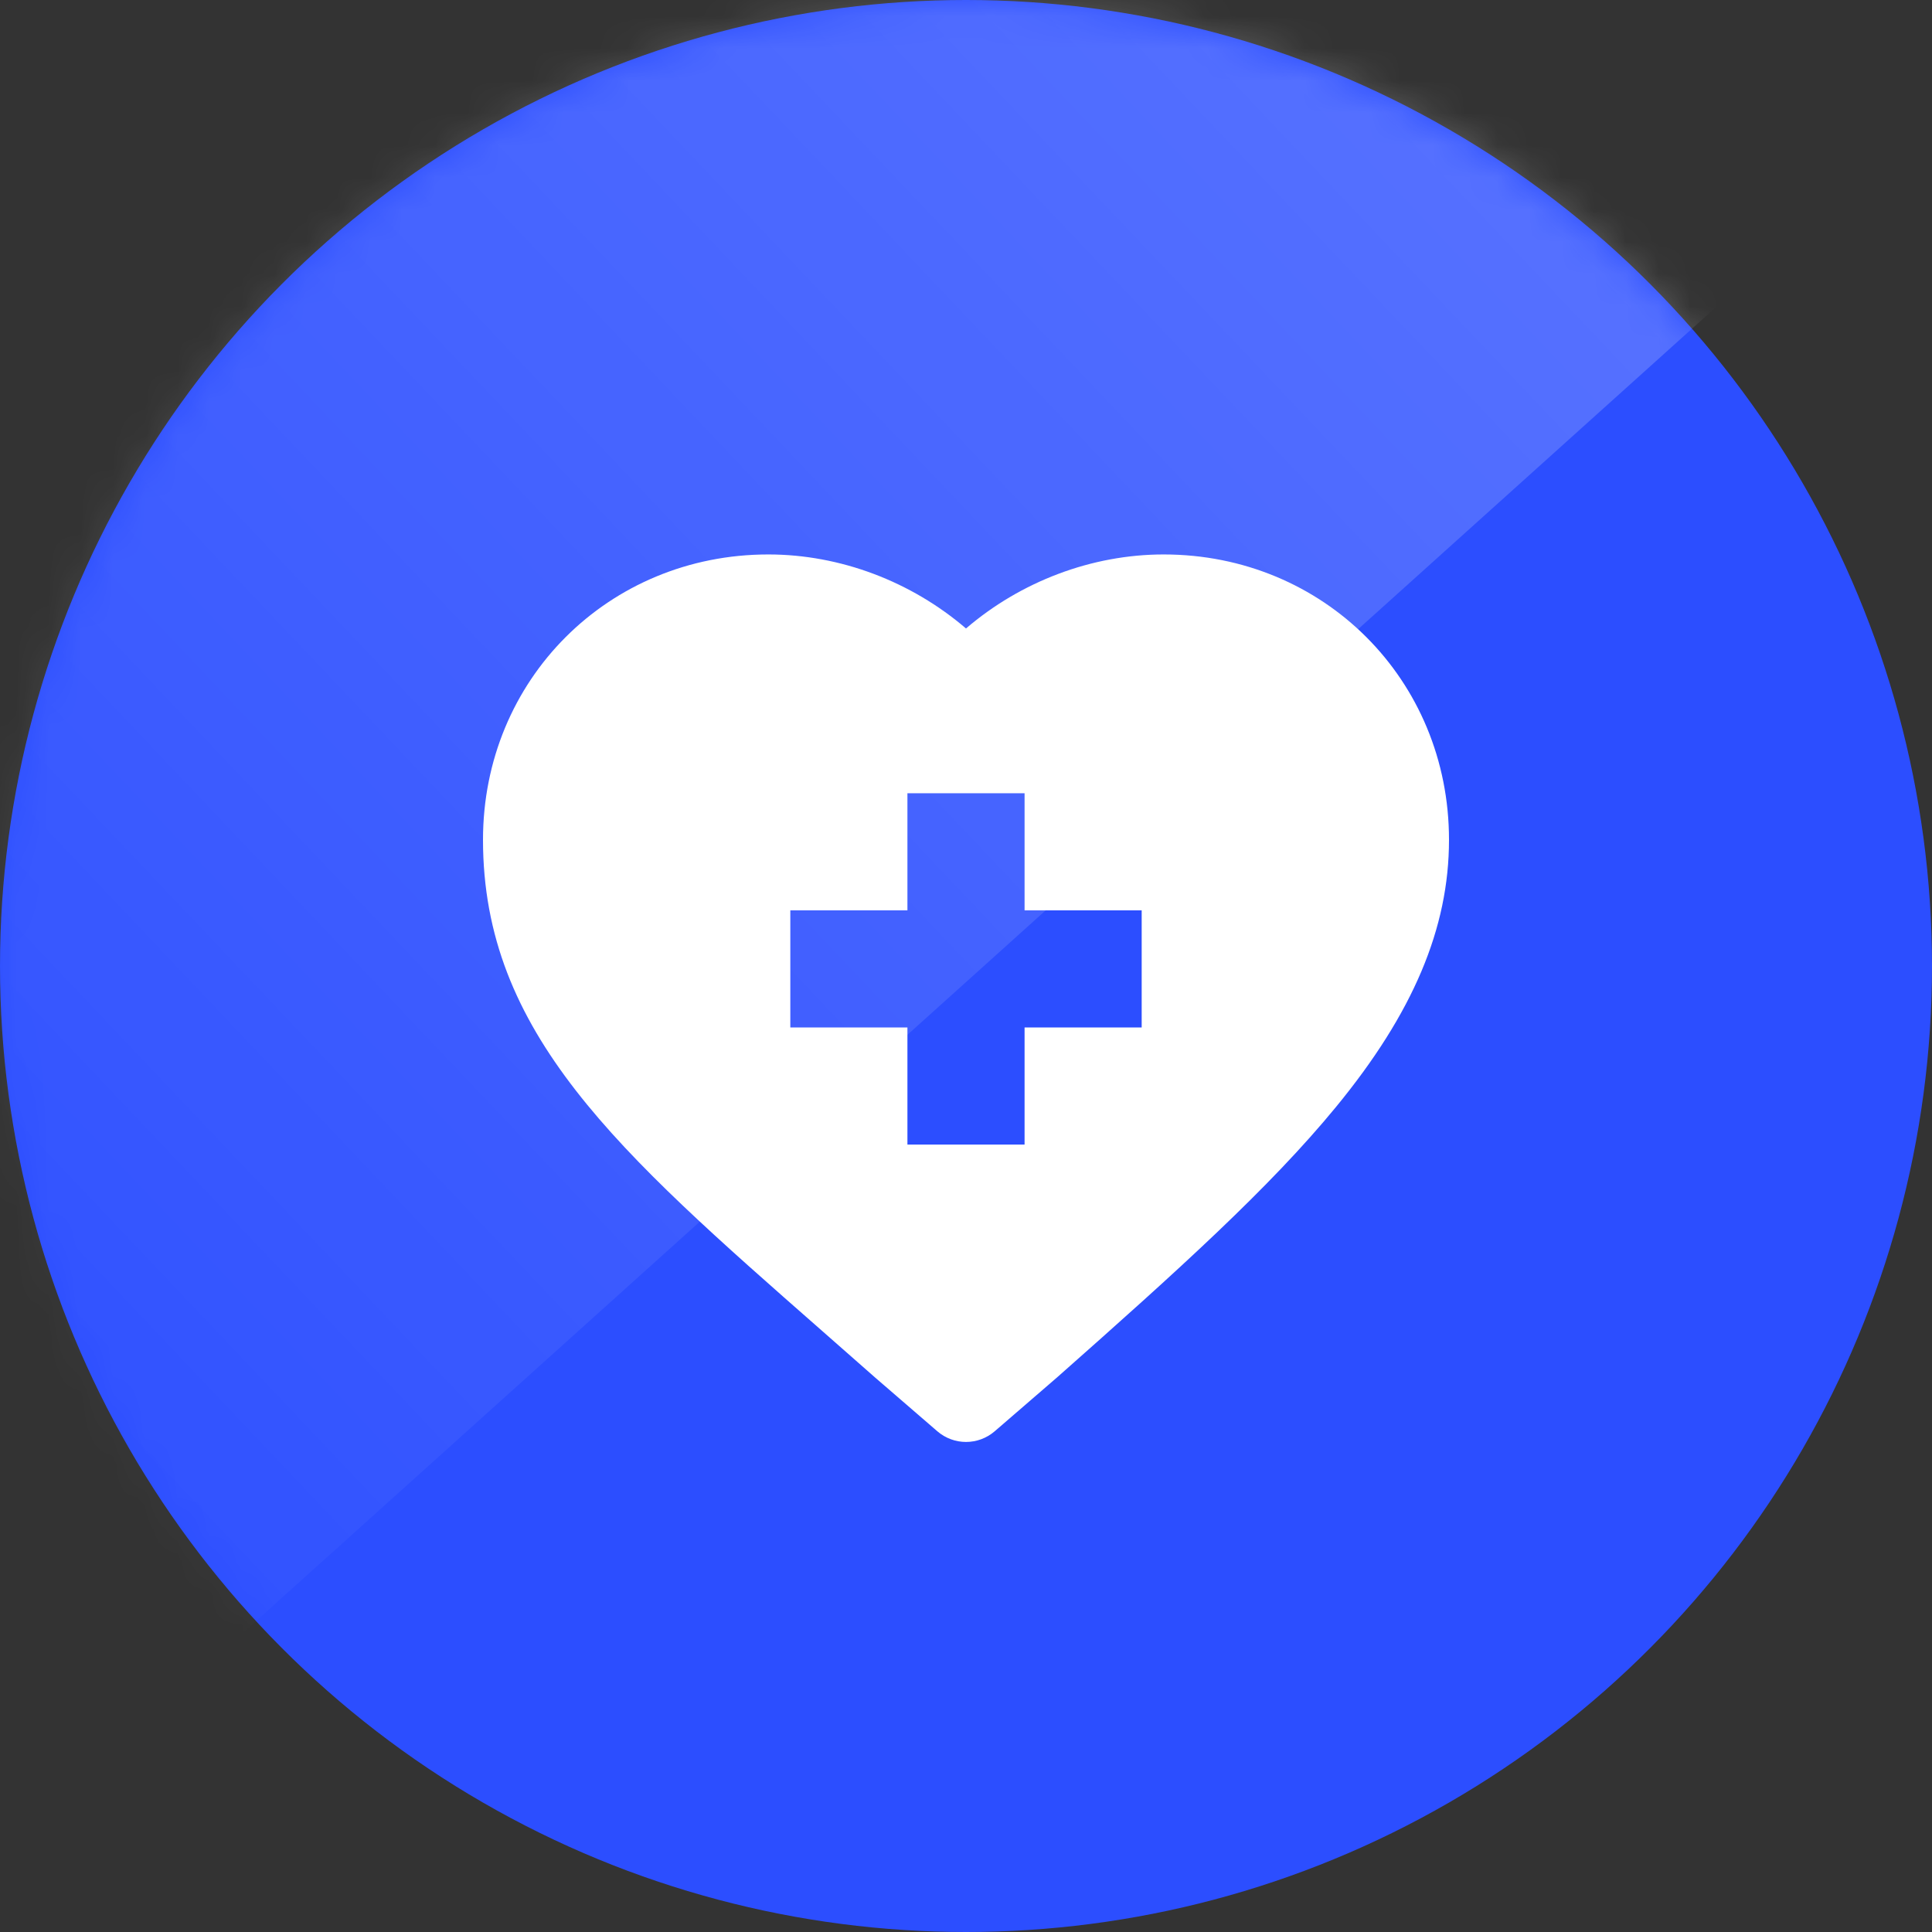
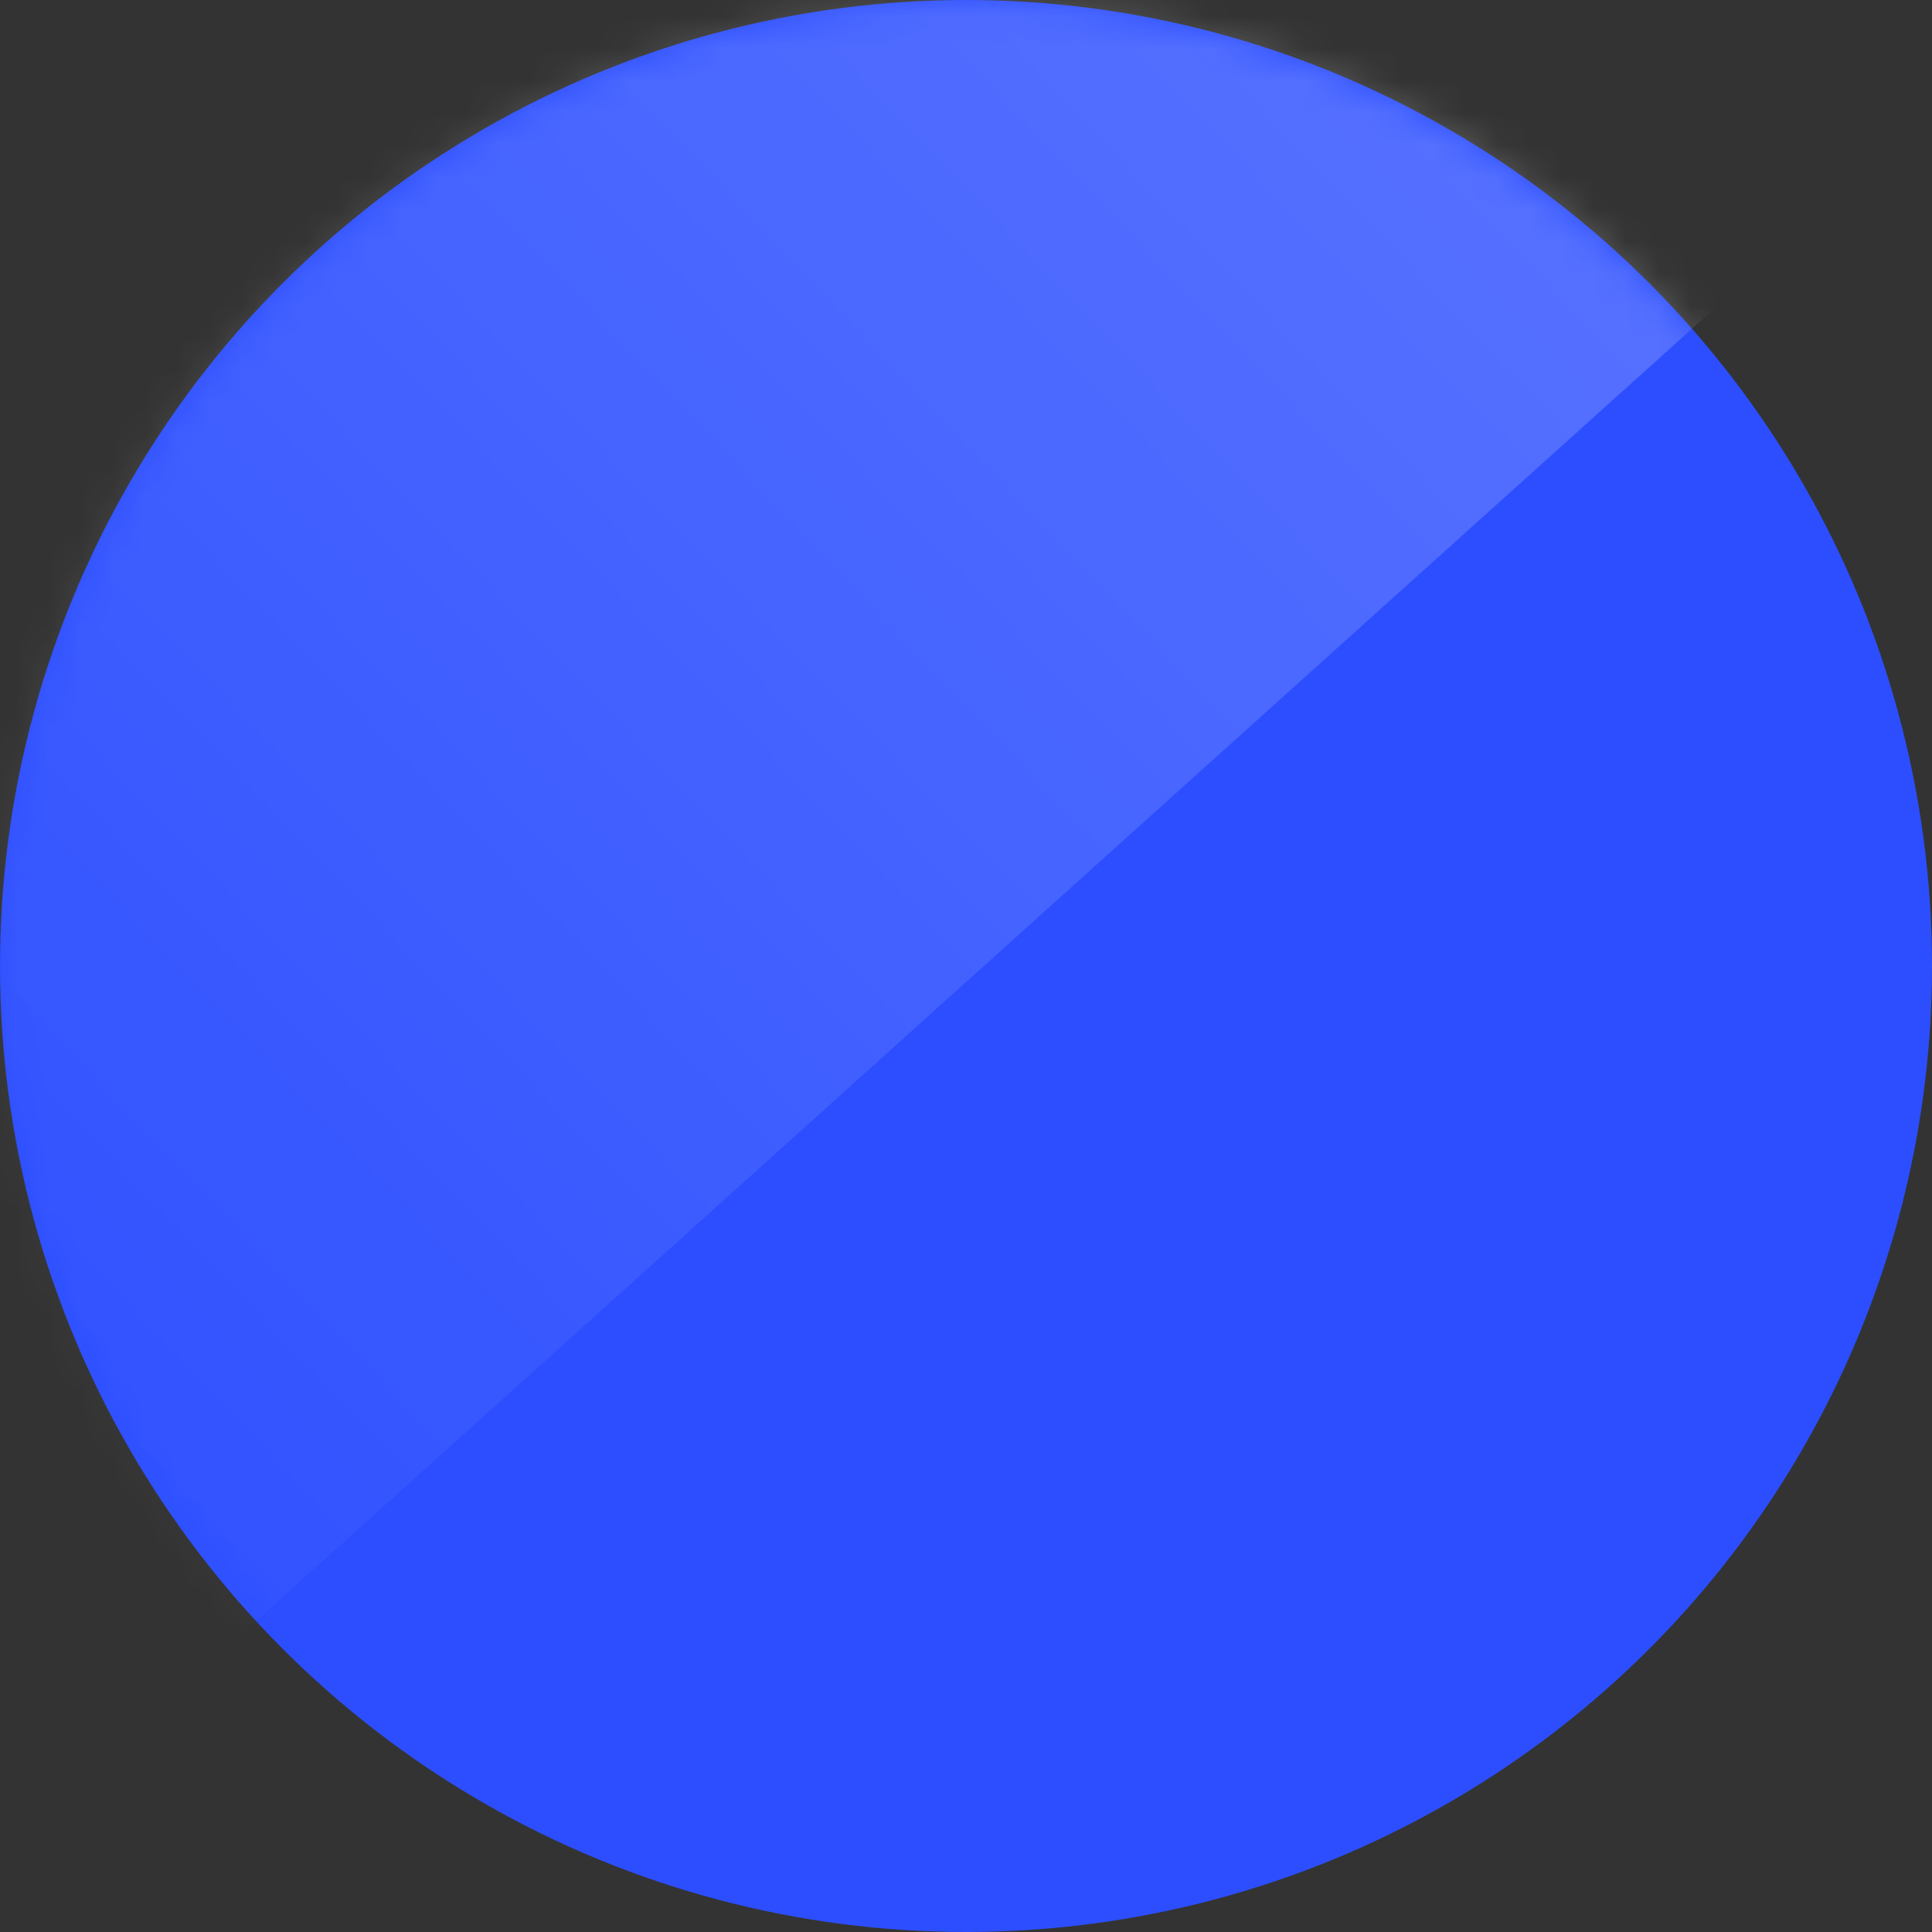
<svg xmlns="http://www.w3.org/2000/svg" width="60" height="60" viewBox="0 0 60 60" fill="none">
  <rect x="0" y="0" width="60" height="60" fill="#333333" stroke="none" />
  <circle cx="30" cy="30" r="30" fill="#2C4EFF" />
  <mask id="mask0_4025_1762" style="mask-type:alpha" maskUnits="userSpaceOnUse" x="0" y="0" width="60" height="60">
    <circle cx="30" cy="30" r="30" fill="#ABA0FF" />
  </mask>
  <g mask="url(#mask0_4025_1762)">
    <path opacity="0.3" d="M65 -1L-5 62V-1H65Z" fill="url(#paint0_linear_4025_1762)" />
  </g>
  <g clip-path="url(#clip0_4025_1762)">
-     <path d="M25.512 41.315C26.053 41.79 26.611 42.28 27.186 42.788C27.19 42.791 27.194 42.795 27.198 42.798L29.109 44.449C29.365 44.67 29.683 44.781 30 44.781C30.318 44.781 30.636 44.67 30.892 44.449L32.803 42.798C32.807 42.795 32.811 42.791 32.815 42.788C36.598 39.442 39.435 36.881 41.487 34.382C43.884 31.465 45 28.827 45 26.08C45 21.111 41.108 17.219 36.139 17.219C33.906 17.219 31.699 18.06 30 19.518C28.301 18.06 26.095 17.219 23.861 17.219C18.892 17.219 15 21.111 15 26.08C15 32.086 19.182 35.758 25.512 41.315ZM24.544 28.272H28.181V24.635H31.819V28.272H35.456V31.909H31.819V35.546H28.181V31.909H24.544V28.272Z" fill="white" />
+     <path d="M25.512 41.315C26.053 41.79 26.611 42.28 27.186 42.788C27.19 42.791 27.194 42.795 27.198 42.798L29.109 44.449C29.365 44.67 29.683 44.781 30 44.781C30.318 44.781 30.636 44.67 30.892 44.449L32.803 42.798C32.807 42.795 32.811 42.791 32.815 42.788C36.598 39.442 39.435 36.881 41.487 34.382C43.884 31.465 45 28.827 45 26.08C45 21.111 41.108 17.219 36.139 17.219C33.906 17.219 31.699 18.06 30 19.518C28.301 18.06 26.095 17.219 23.861 17.219C18.892 17.219 15 21.111 15 26.08C15 32.086 19.182 35.758 25.512 41.315ZM24.544 28.272H28.181V24.635H31.819V28.272H35.456V31.909H31.819V35.546H28.181V31.909H24.544V28.272" fill="white" />
  </g>
  <defs>
    <linearGradient id="paint0_linear_4025_1762" x1="71.5" y1="-22.5" x2="-5" y2="50" gradientUnits="userSpaceOnUse">
      <stop stop-color="white" />
      <stop offset="1" stop-color="white" stop-opacity="0" />
    </linearGradient>
    <clipPath id="clip0_4025_1762">
-       <rect width="30" height="30" fill="white" transform="translate(15 16)" />
-     </clipPath>
+       </clipPath>
  </defs>
</svg>